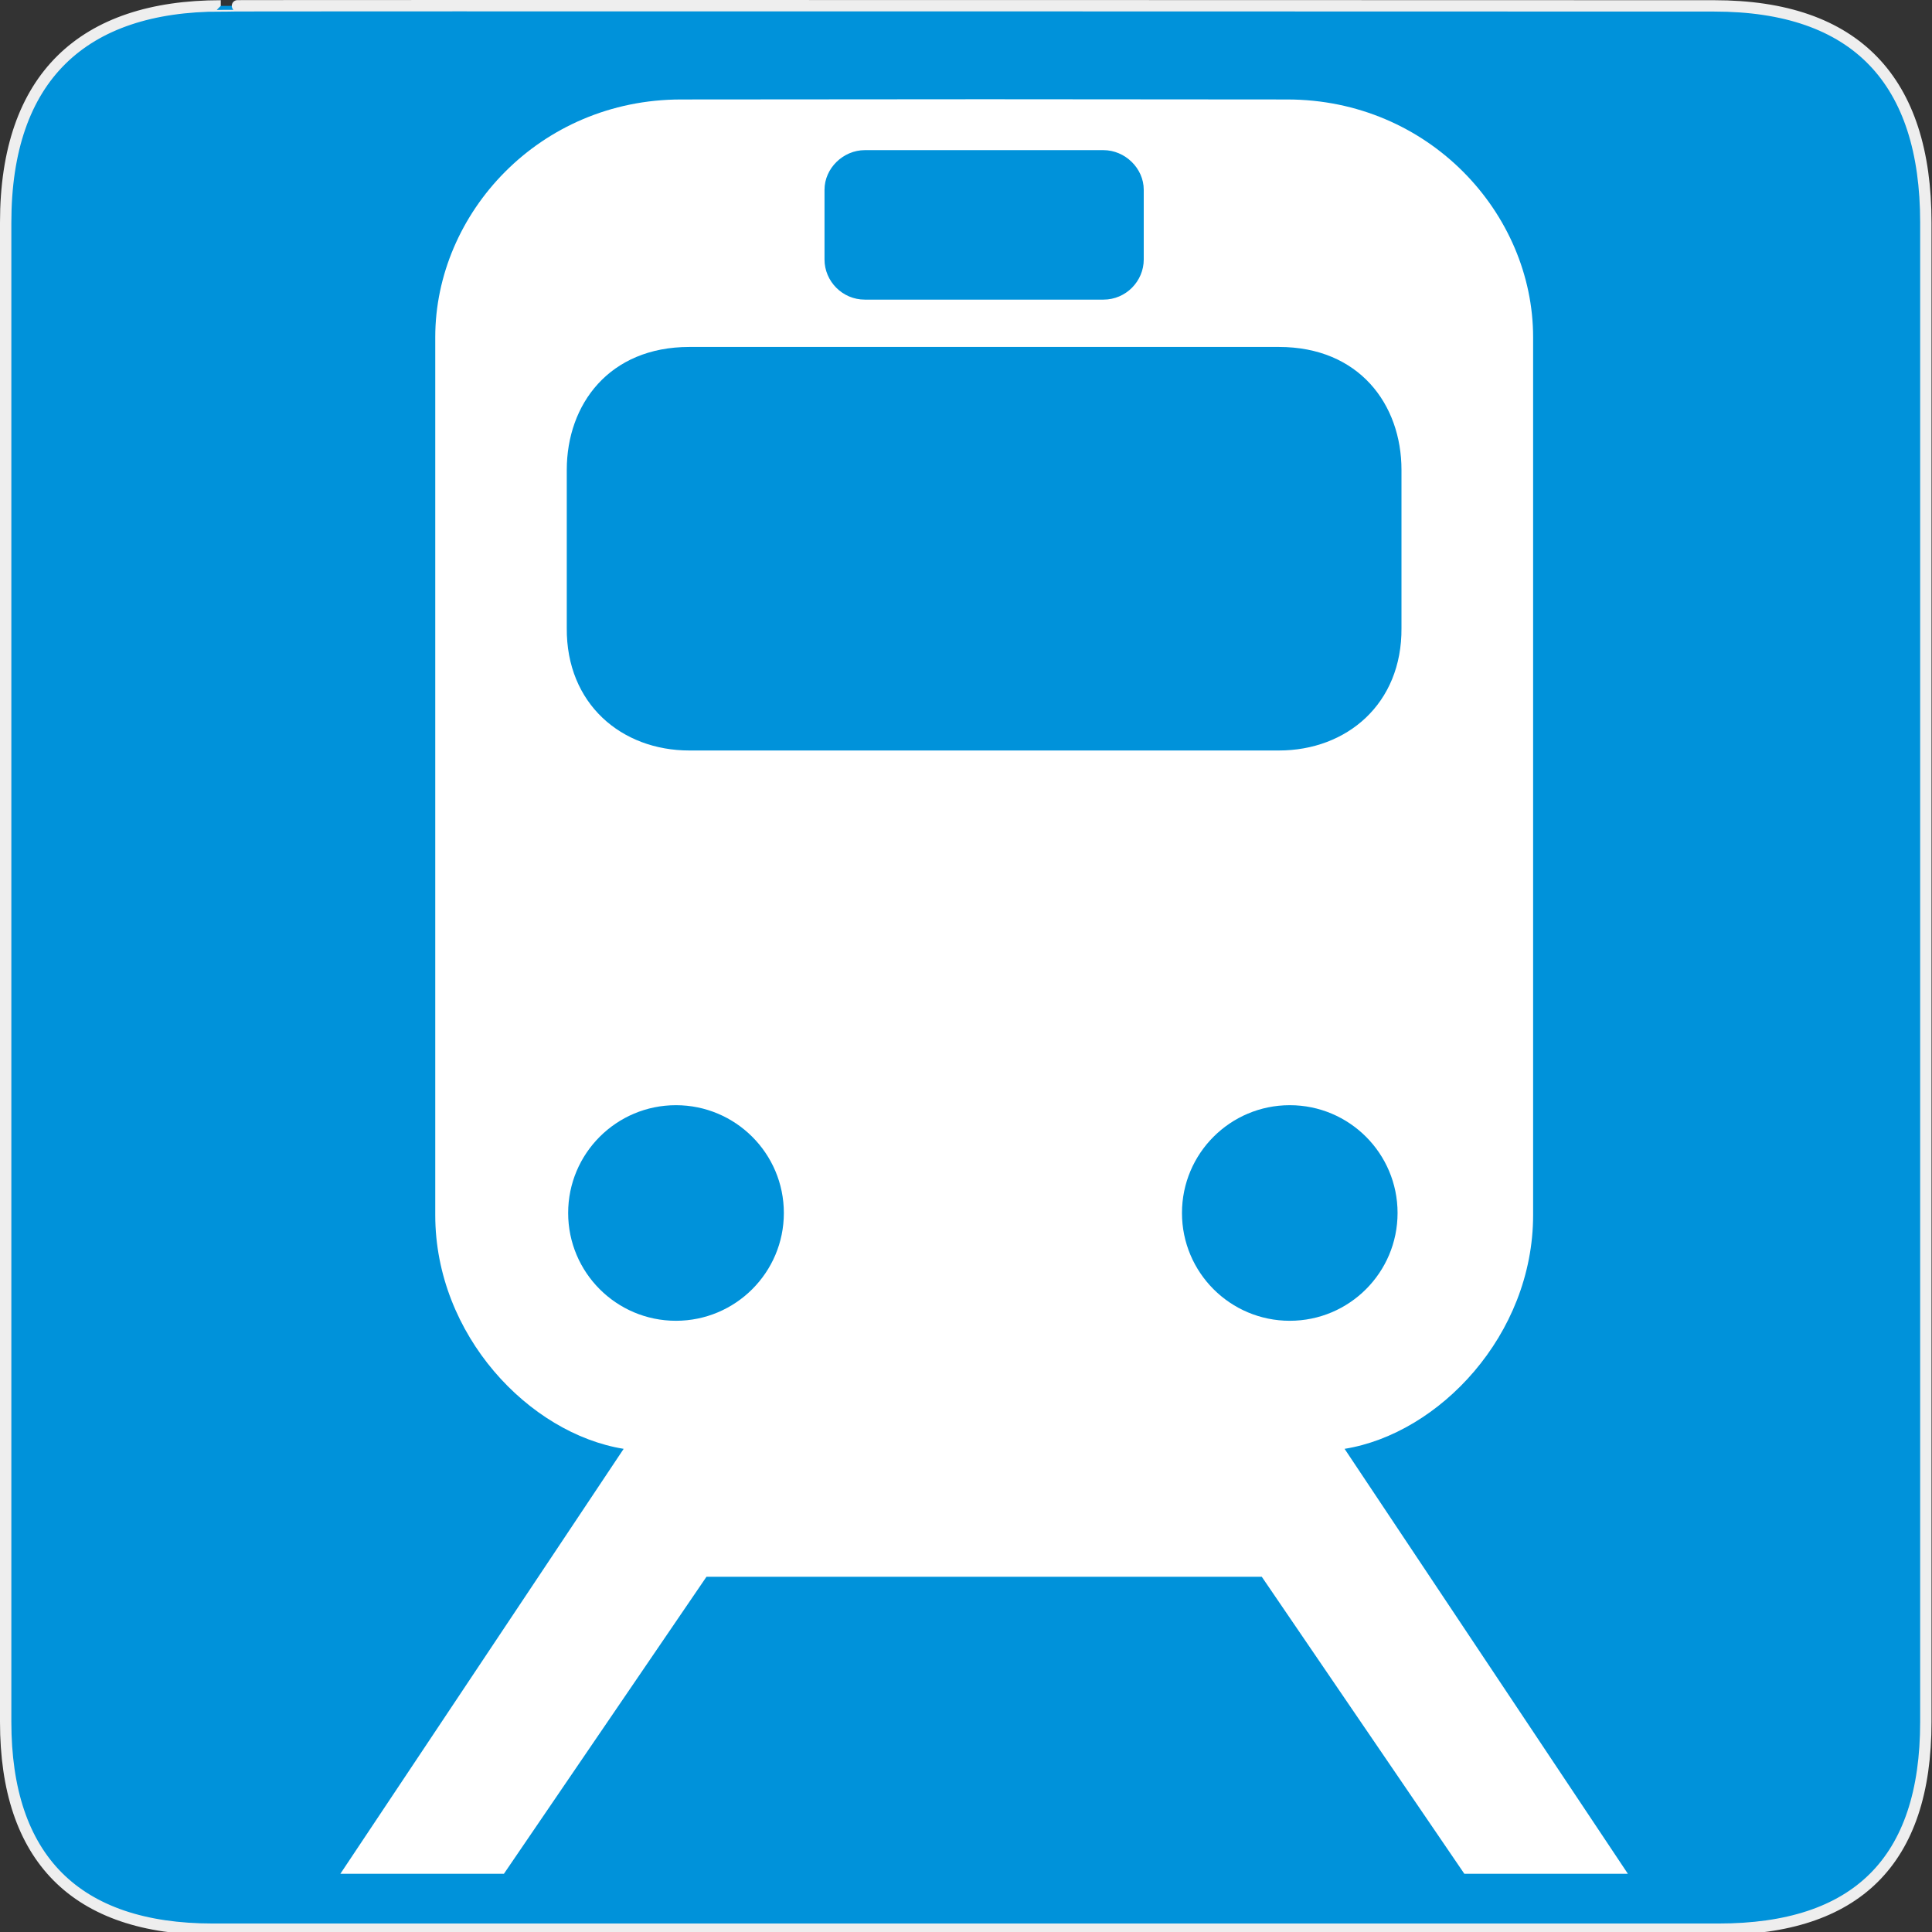
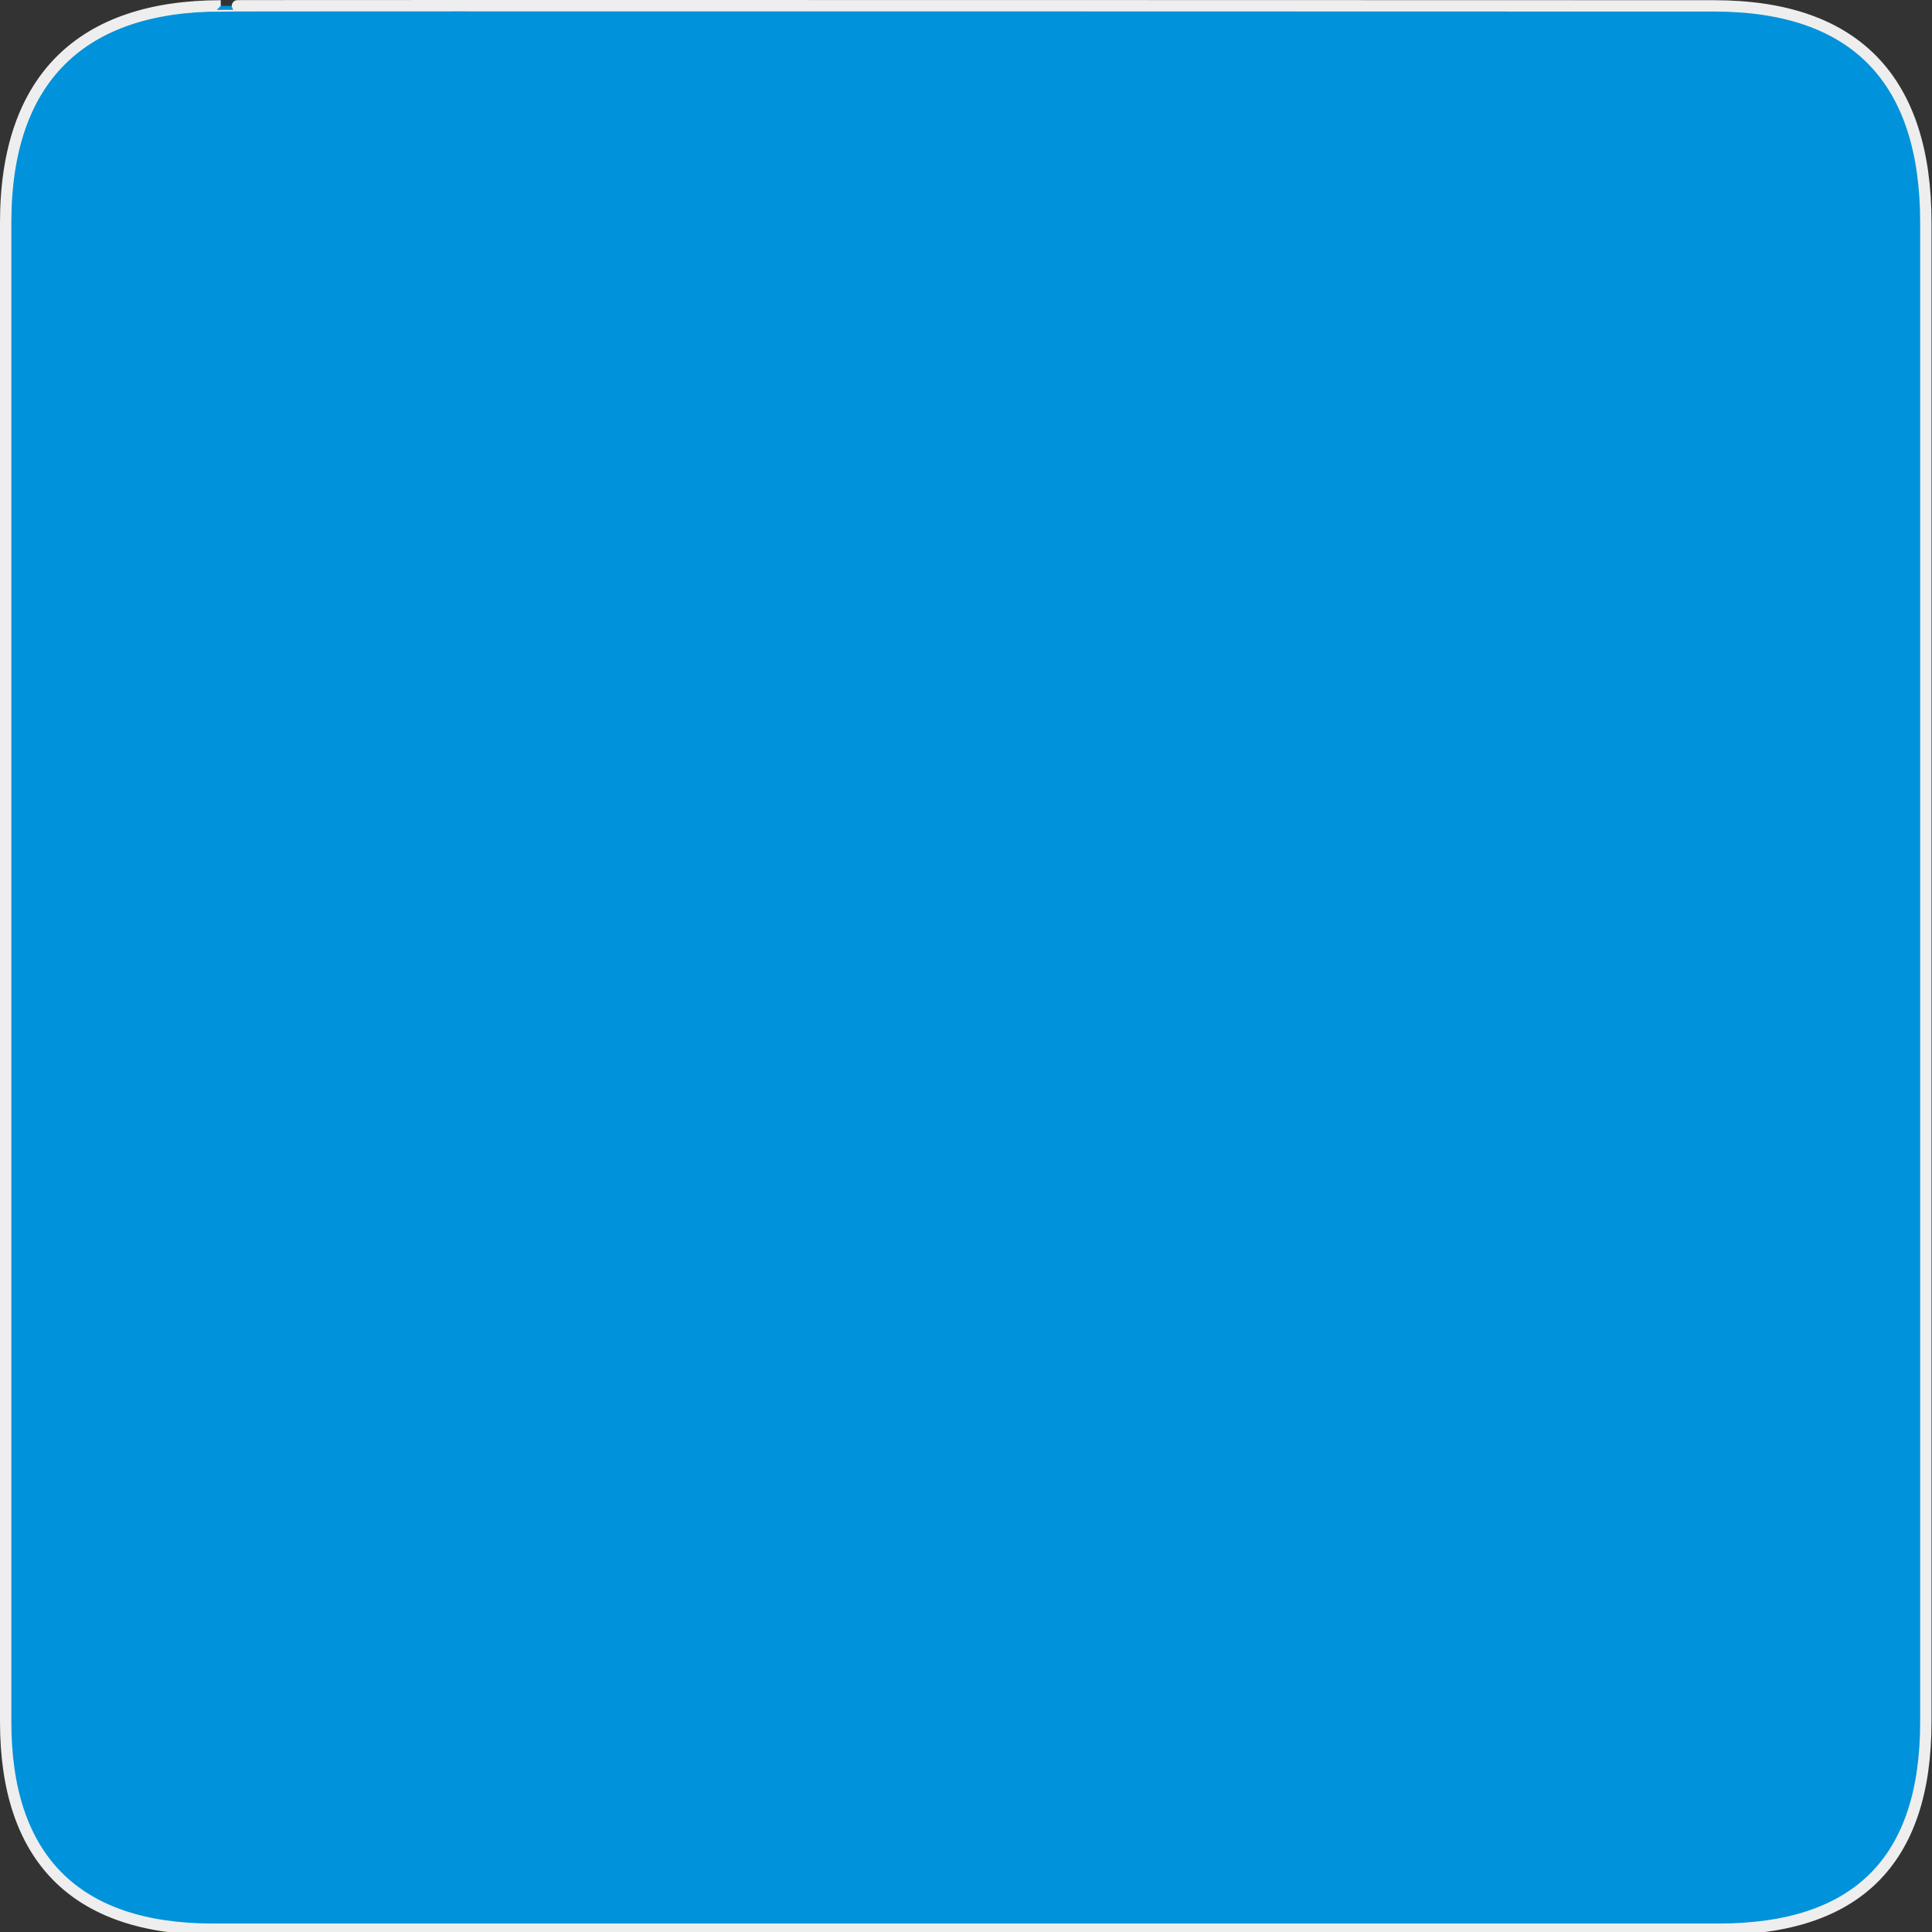
<svg xmlns="http://www.w3.org/2000/svg" version="1.0" width="580" height="580">
  <rect width="100%" height="100%" fill="#333333" stroke="none" />
  <defs id="defs22">
    <marker viewBox="0 0 10 10" refY="5" refX="10" orient="auto" markerWidth="4" markerUnits="strokeWidth" markerHeight="3" id="ArrowStart">
-       <path id="path3568" d="M 10 0 L 0 5 L 10 10 z" />
-     </marker>
+       </marker>
    <marker viewBox="0 0 10 10" refY="5" orient="auto" markerWidth="4" markerUnits="strokeWidth" markerHeight="3" id="ArrowEnd">
-       <path id="path3565" d="M 0 0 L 10 5 L 0 10 z" />
-     </marker>
+       </marker>
  </defs>
  <g id="g1327">
    <path d="M 66.275,1.768 C 24.94,1.768 1.704,23.139 1.704,66.804 L 1.704,516.927 C 1.704,557.771 22.598,579.156 63.896,579.156 L 515.92,579.156 C 557.227,579.156 578.149,558.84 578.149,516.927 L 578.149,66.804 C 578.149,24.203 557.227,1.768 514.627,1.768 C 514.624,1.768 66.133,1.625 66.275,1.768 z" id="path1329" fill="#0092DA" stroke="#eeeeee" stroke-width="3.408" />
  </g>
  <g id="g3574" transform="matrix(1.232,0,0,1.232,-81.36,-113.233)">
    <g id="g3576">
-       <path d="M 295.562,77.188 L 213.031,77.25 C 174.593,77.25 146.312,108.118 146.312,141.75 L 146.312,379.969 C 146.313,412.551 171.804,439.276 197.438,443.406 L 120.562,558.719 L 164.938,558.719 L 219.906,478.125 L 295.188,478.125 L 295.25,478.125 L 295.312,478.125 L 370.594,478.125 L 425.562,558.719 L 469.938,558.719 L 393.062,443.406 C 418.696,439.276 444.219,412.551 444.219,379.969 L 444.219,141.75 C 444.219,108.118 415.907,77.25 377.469,77.25 L 295.562,77.188 z M 262.875,91 L 295.188,91 L 295.25,91 L 295.312,91 L 327.625,91 C 333.473,91 338.562,95.902 338.562,101.75 L 338.562,120.688 C 338.562,126.536 333.752,131.562 327.625,131.562 L 295.312,131.562 L 295.25,131.562 L 295.188,131.562 L 262.875,131.562 C 256.748,131.562 251.938,126.536 251.938,120.688 L 251.938,101.75 C 251.938,95.902 257.027,91 262.875,91 z M 215.25,144.406 L 295.188,144.406 L 295.312,144.406 L 375.25,144.406 C 396.972,144.406 408.5,159.958 408.5,177.781 L 408.5,220.656 C 408.669,241.264 393.63,253.906 375.25,253.906 L 295.312,253.906 L 295.25,253.906 L 295.188,253.906 L 215.25,253.906 C 196.87,253.906 181.831,241.264 182,220.656 L 182,177.781 C 182,159.958 193.528,144.406 215.25,144.406 z M 211.625,350.156 C 227.783,350.156 240.906,363.249 240.906,379.406 C 240.906,395.563 227.783,408.656 211.625,408.656 C 195.467,408.656 182.375,395.563 182.375,379.406 C 182.375,363.249 195.467,350.156 211.625,350.156 z M 378.188,350.156 C 394.345,350.156 407.438,363.249 407.438,379.406 C 407.437,395.563 394.345,408.656 378.188,408.656 C 362.03,408.656 348.937,395.563 348.938,379.406 C 348.937,363.249 362.03,350.156 378.188,350.156 z" transform="matrix(0.898,0,0,0.898,40.711,46.777)" id="path3578" fill="#ffffff" />
-     </g>
+       </g>
  </g>
</svg>